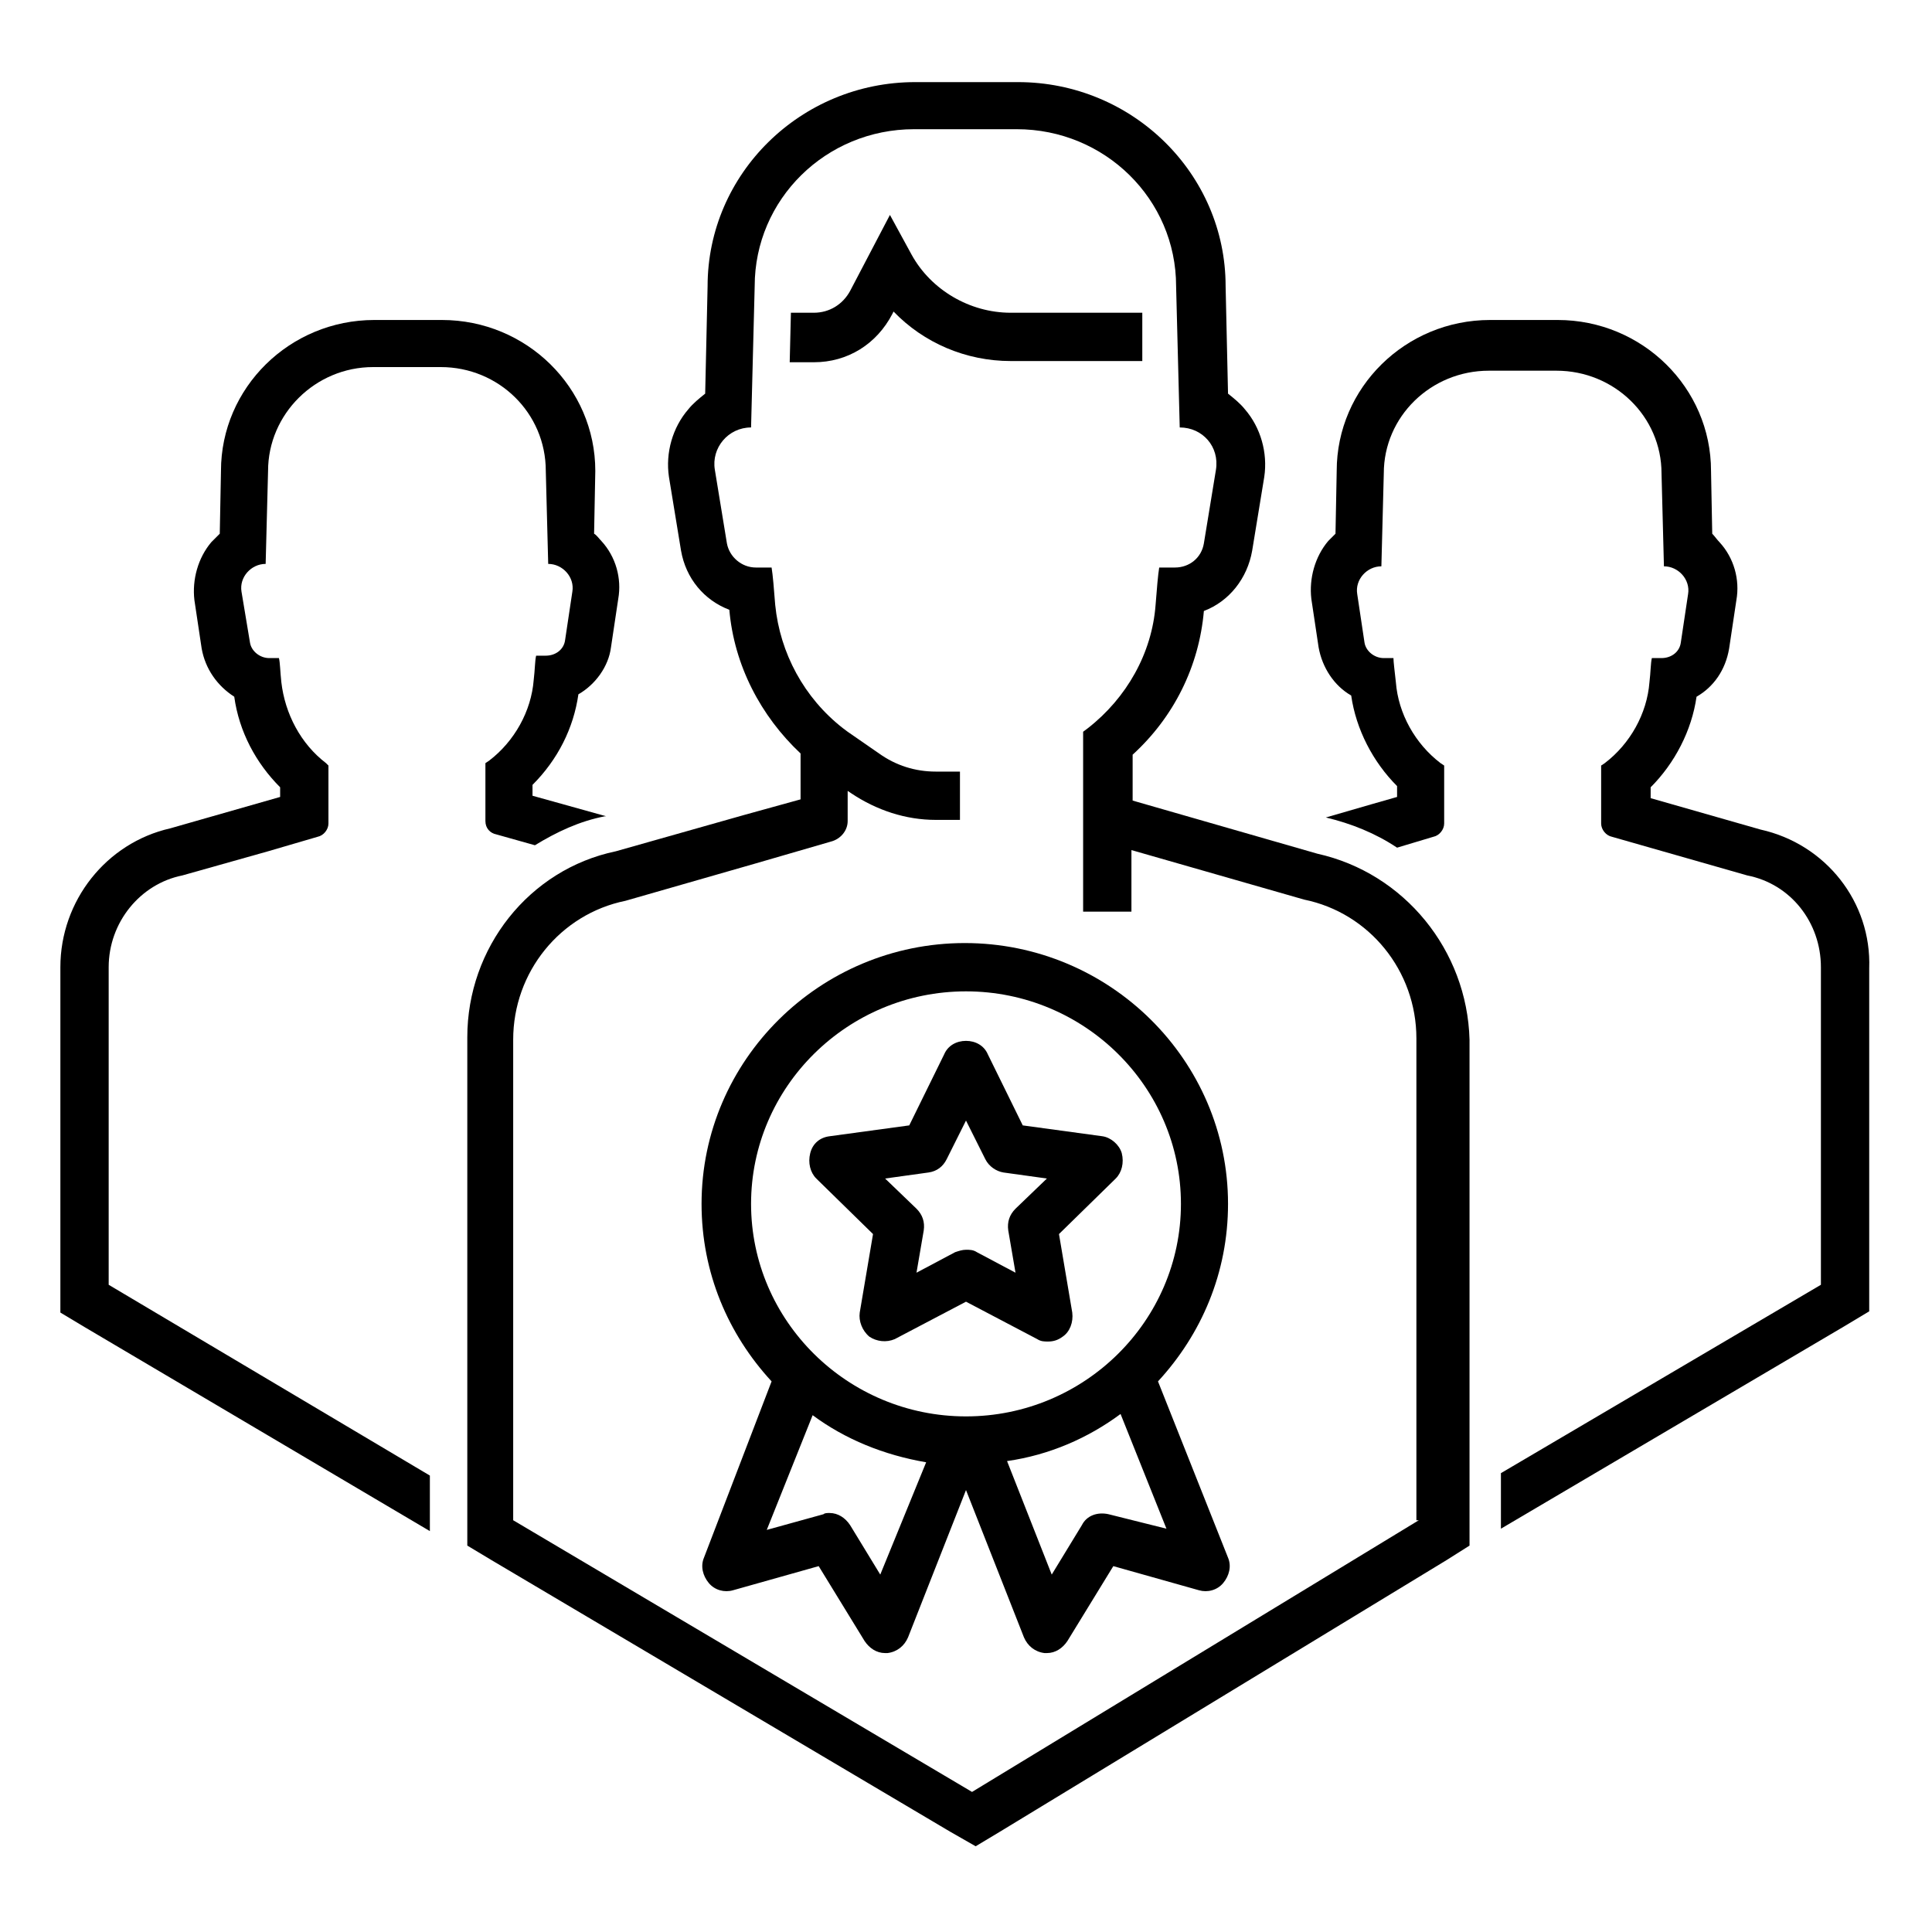
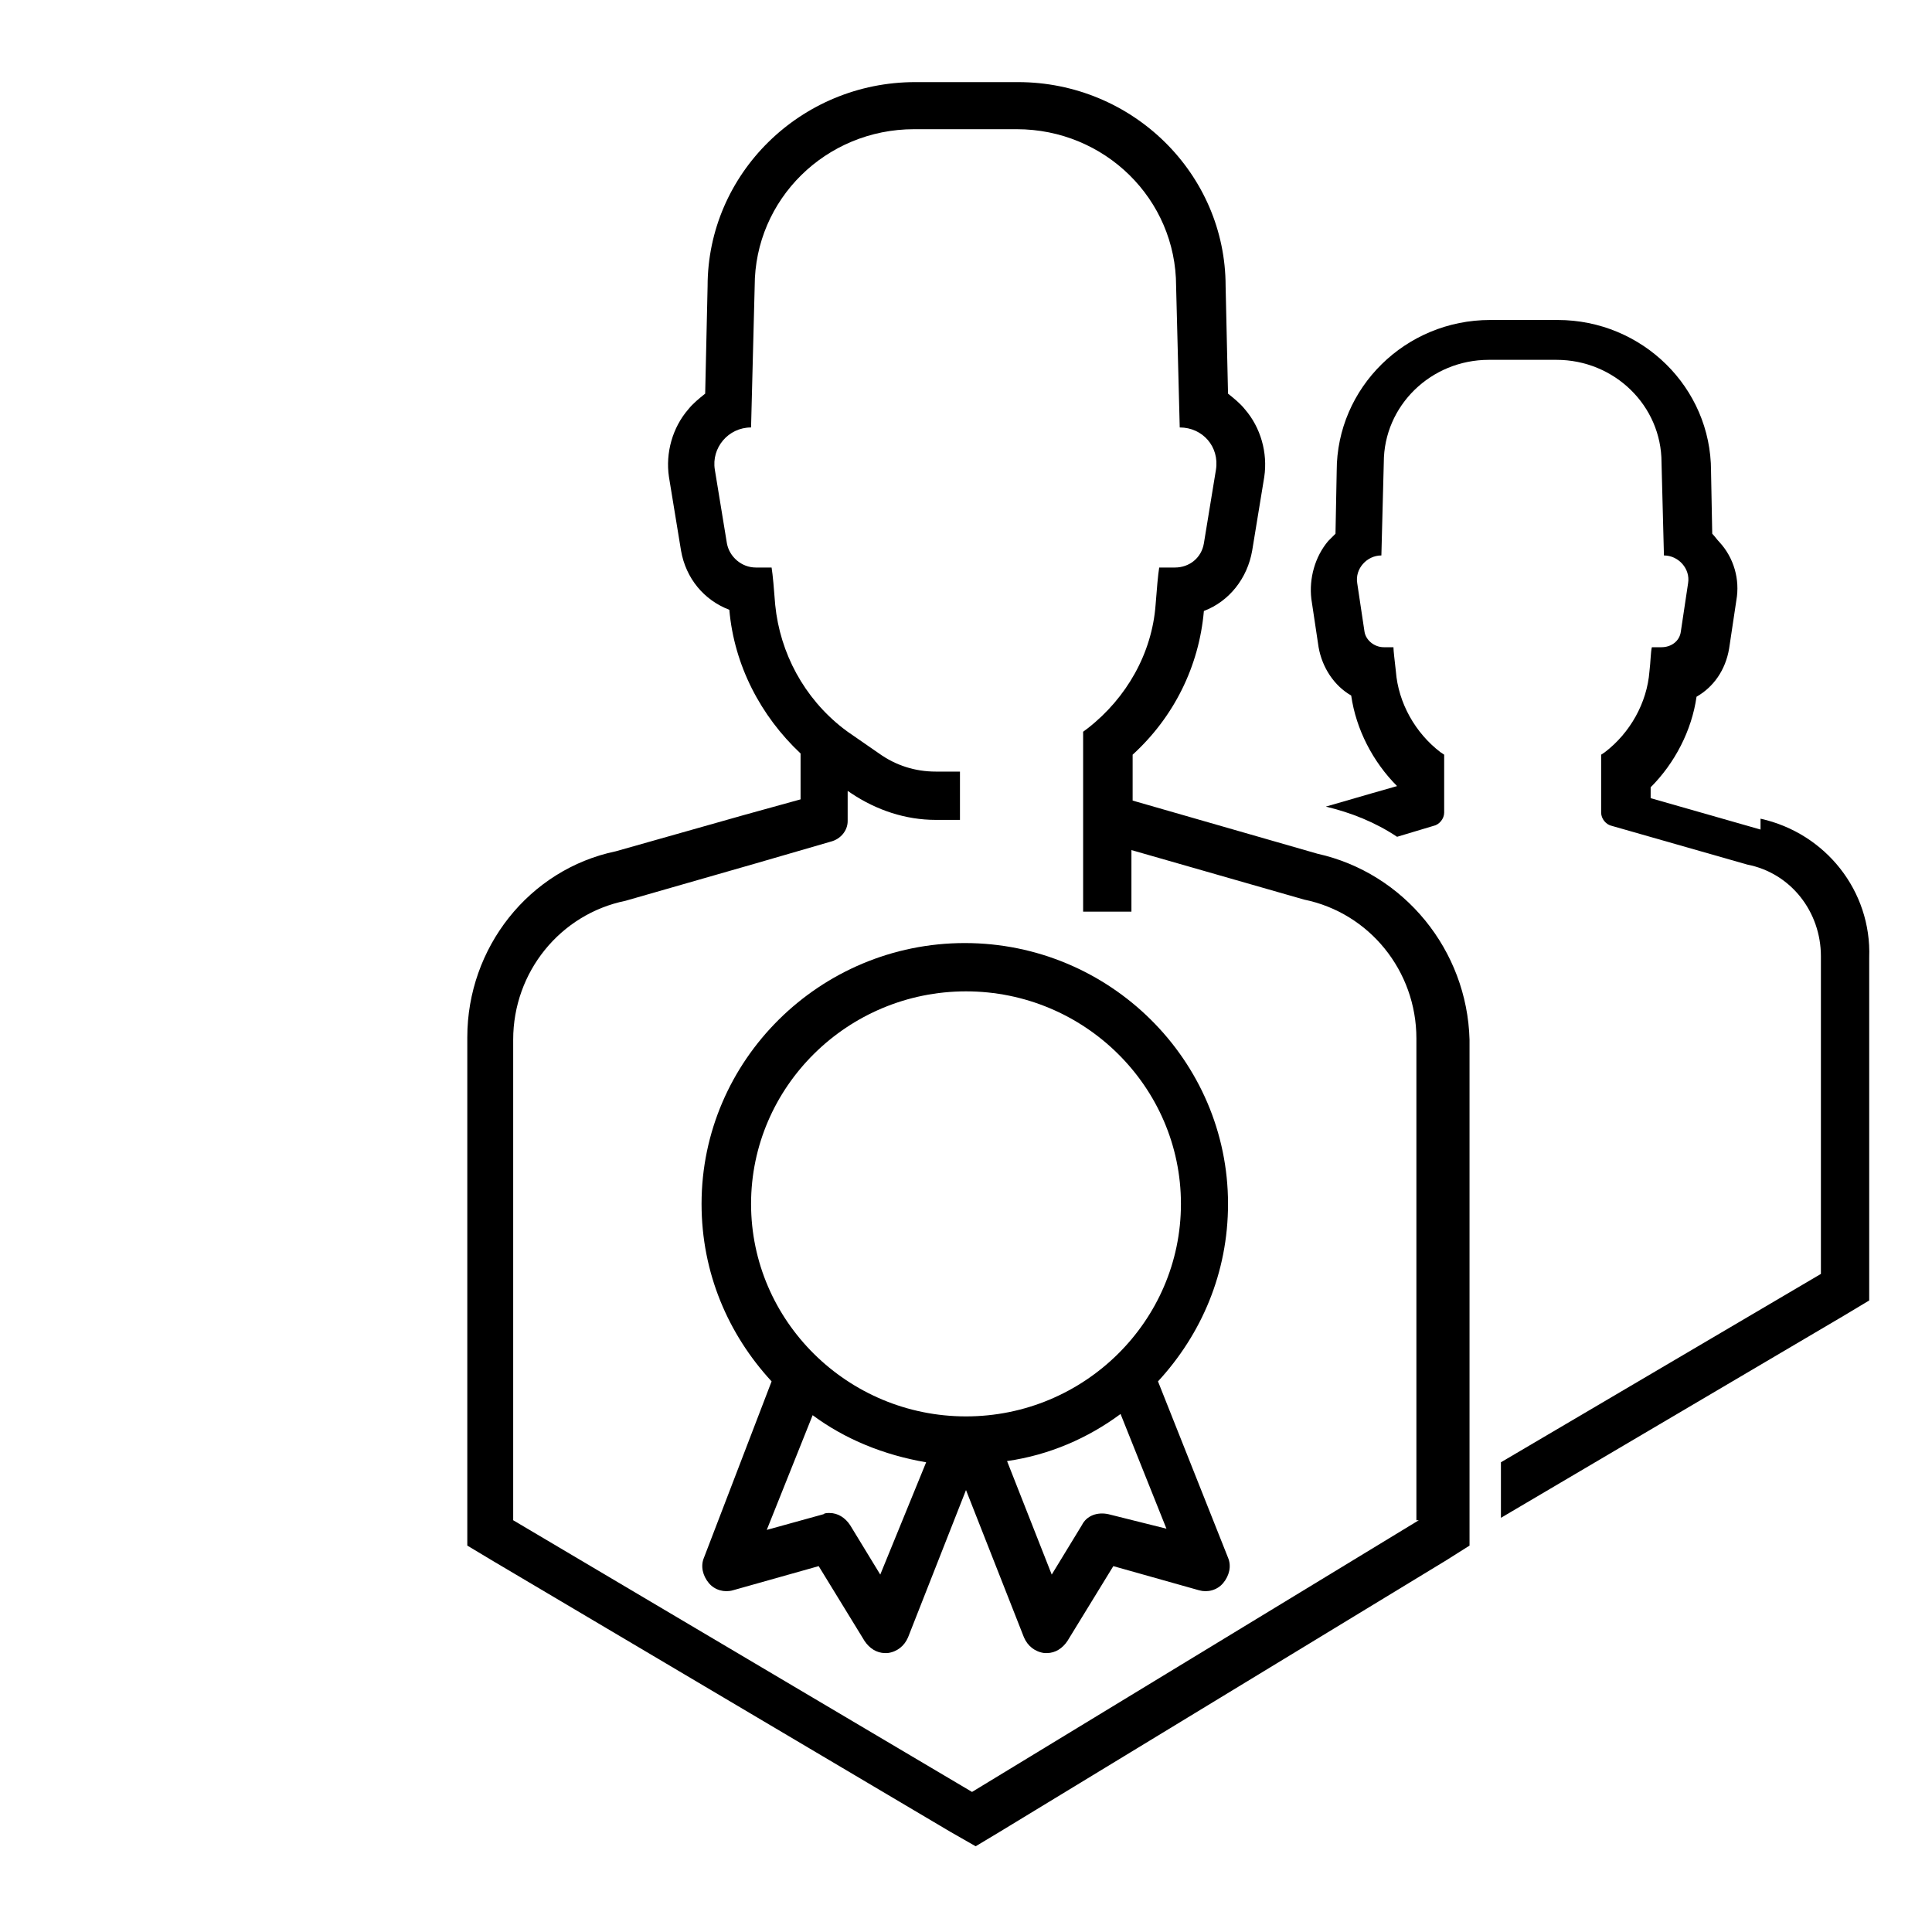
<svg xmlns="http://www.w3.org/2000/svg" id="Layer_1" enable-background="new 0 0 160 160" viewBox="0 0 160 160">
  <g>
-     <path d="m9 106.4v-26.3c0-3.7 2.6-6.9 6.1-7.6l7.1-2 4.1-1.2c.5-.1.9-.6.9-1.1v-4.8l-.2-.2c-2.1-1.6-3.4-4.1-3.7-6.7-.1-.9-.1-1.6-.2-2h-.8c-.8 0-1.5-.6-1.6-1.3l-.7-4.2c-.2-1.2.8-2.3 2-2.3l.2-7.7c0-4.7 3.9-8.6 8.7-8.6h5.6c4.8 0 8.7 3.8 8.7 8.6l.2 7.7c1.2 0 2.2 1.1 2 2.3l-.6 4c-.1.8-.8 1.3-1.6 1.3h-.8c-.1.4-.1 1.2-.2 2-.2 2.6-1.6 5.1-3.7 6.7l-.3.2v4.8c0 .6.4 1 .9 1.1l3.2.9c1.8-1.1 3.7-2 5.8-2.4h.1l-6.1-1.7v-.9c2.1-2.1 3.4-4.7 3.8-7.5 1.4-.8 2.5-2.3 2.7-3.9l.6-4c.3-1.7-.2-3.5-1.4-4.8-.2-.2-.4-.5-.6-.6l.1-5.2c0-6.9-5.7-12.5-12.7-12.5h-5.6c-7 0-12.7 5.6-12.7 12.5l-.1 5.2c-.2.2-.4.4-.7.7-1.1 1.3-1.6 3.1-1.4 4.8l.6 4c.3 1.7 1.3 3.1 2.7 4 .4 2.9 1.8 5.5 3.8 7.5v.8l-2.1.6-7 2c-5.3 1.2-9.1 6-9.1 11.5v26.3 2.3l2 1.2 28.6 16.9v-4.6z" />
-     <path d="m145.8 68.7-9.1-2.6v-.9c2-2 3.4-4.7 3.8-7.5 1.4-.8 2.4-2.2 2.7-4l.6-4c.3-1.7-.2-3.5-1.4-4.8-.2-.2-.4-.5-.6-.7l-.1-5.2c0-6.9-5.7-12.5-12.7-12.5h-5.6c-7 0-12.7 5.6-12.7 12.5l-.1 5.2c-.2.2-.4.4-.6.6-1.1 1.3-1.6 3.1-1.4 4.8l.6 4c.3 1.7 1.3 3.2 2.7 4 .4 2.8 1.8 5.5 3.8 7.5v.9l-2.1.6-3.8 1.1c2.1.5 4.1 1.3 5.9 2.5l3-.9c.5-.1.9-.6.9-1.1v-4.8l-.3-.2c-2.1-1.6-3.5-4.1-3.7-6.7-.1-.9-.2-1.7-.2-2h-.8c-.8 0-1.5-.6-1.6-1.3l-.6-4c-.2-1.2.8-2.3 2-2.3l.2-7.7c0-4.7 3.9-8.5 8.7-8.5h5.6c4.8 0 8.7 3.8 8.7 8.5l.2 7.7c1.2 0 2.2 1.1 2 2.3l-.6 4c-.1.8-.8 1.3-1.6 1.3h-.8c-.1.4-.1 1.2-.2 2-.2 2.6-1.6 5.1-3.7 6.7l-.3.2v4.8c0 .5.4 1 .9 1.1l11.2 3.2c3.6.7 6.1 3.9 6.1 7.6v26.3l-26.5 15.6v4.6l28.5-16.8 2-1.2v-2.3-26.1c.2-5.5-3.6-10.3-9-11.5z" />
-     <path d="m67.4 30c2.8 0 5.2-1.5 6.5-4l.1-.2c2.5 2.6 6 4.1 9.7 4.1h10.9v-3.6-.4h-10.9c-3.4 0-6.6-1.9-8.2-4.8l-1.8-3.3-3.3 6.3c-.6 1.1-1.7 1.8-3 1.8h-1.9l-.1 4.1z" />
+     <path d="m145.8 68.7-9.1-2.6v-.9c2-2 3.4-4.7 3.8-7.5 1.4-.8 2.4-2.2 2.7-4l.6-4c.3-1.7-.2-3.5-1.4-4.8-.2-.2-.4-.5-.6-.7l-.1-5.2c0-6.9-5.7-12.5-12.7-12.5h-5.6c-7 0-12.7 5.6-12.7 12.5l-.1 5.2c-.2.2-.4.4-.6.6-1.1 1.3-1.6 3.1-1.4 4.8l.6 4c.3 1.7 1.3 3.2 2.7 4 .4 2.8 1.8 5.5 3.8 7.5l-2.1.6-3.8 1.1c2.1.5 4.1 1.3 5.9 2.5l3-.9c.5-.1.9-.6.9-1.1v-4.8l-.3-.2c-2.1-1.6-3.5-4.1-3.7-6.7-.1-.9-.2-1.7-.2-2h-.8c-.8 0-1.5-.6-1.6-1.3l-.6-4c-.2-1.2.8-2.3 2-2.3l.2-7.7c0-4.7 3.9-8.5 8.7-8.5h5.6c4.8 0 8.7 3.8 8.7 8.5l.2 7.7c1.2 0 2.2 1.1 2 2.3l-.6 4c-.1.8-.8 1.3-1.6 1.3h-.8c-.1.4-.1 1.2-.2 2-.2 2.6-1.6 5.1-3.7 6.7l-.3.2v4.8c0 .5.4 1 .9 1.1l11.2 3.2c3.6.7 6.1 3.9 6.1 7.6v26.3l-26.5 15.6v4.6l28.5-16.8 2-1.2v-2.3-26.1c.2-5.5-3.6-10.3-9-11.5z" />
    <path d="m109.1 70.7-15.3-4.4v-1.2-2.6c3.4-3.1 5.5-7.3 5.9-11.9 2.1-.8 3.6-2.7 4-5l1-6.1c.3-2-.3-4.1-1.6-5.6-.4-.5-.9-.9-1.4-1.3l-.2-8.9c0-9.3-7.7-16.9-17.2-16.9h-8.5c-9.5 0-17.2 7.6-17.2 16.9l-.2 8.9c-.5.4-1 .8-1.4 1.3-1.3 1.5-1.9 3.6-1.6 5.6l1 6.1c.4 2.3 1.9 4.1 4 4.9.4 4.6 2.6 8.8 5.9 11.9v3.8l-4.7 1.3-10.6 3c-7.2 1.5-12.3 8-12.3 15.4v39.8 2.3l2 1.2 38 22.5 2.1 1.2 2-1.2 37-22.5 1.9-1.2v-2.3-39.6c-.2-7.4-5.4-13.8-12.6-15.4zm8.4 55.2-37 22.5-38-22.5v-39.8c0-5.6 3.9-10.4 9.3-11.5l10.8-3.1 6.2-1.8c.8-.2 1.4-.9 1.4-1.7v-2.5l.3.2c2.1 1.4 4.5 2.2 7 2.2h2v-4h-2c-1.7 0-3.3-.5-4.7-1.5l-2.6-1.8-.4-.3c-3.2-2.5-5.2-6.2-5.6-10.2-.1-1.3-.2-2.5-.3-3.1h-1.3c-1.2 0-2.2-.9-2.4-2l-1-6.1c-.3-1.8 1.1-3.5 3-3.5l.3-11.7c0-7.2 5.9-13 13.2-13h8.5c7.3 0 13.2 5.8 13.2 13l.3 11.7c1.9 0 3.3 1.6 3 3.5l-1 6.1c-.2 1.2-1.2 2-2.4 2h-1.3c-.1.6-.2 1.8-.3 3.1-.3 4-2.4 7.7-5.6 10.2l-.4.3v4.5 2.9 7.5h4v-5.1l14.3 4.1c5.4 1.1 9.3 5.9 9.3 11.5v39.9z" />
    <path d="m101.7 129-5.8-14.6c3.6-3.9 5.8-9 5.8-14.7 0-11.9-9.8-21.6-21.8-21.6s-21.8 9.7-21.8 21.6c0 5.7 2.2 10.8 5.8 14.7l-5.6 14.6c-.3.7-.1 1.5.4 2.1s1.3.8 2 .6l7.1-2 3.8 6.2c.4.6 1 1 1.7 1h.2c.8-.1 1.4-.6 1.7-1.3l4.8-12.2 4.8 12.2c.3.7.9 1.2 1.7 1.3h.2c.7 0 1.3-.4 1.7-1l3.8-6.2 7.1 2c.7.2 1.5 0 2-.6s.7-1.4.4-2.1zm-3.9-29.3c0 9.7-8 17.6-17.8 17.6s-17.8-7.9-17.8-17.6 8-17.6 17.8-17.6 17.8 7.9 17.8 17.6zm-24.9 30.7-2.5-4.1c-.4-.6-1-1-1.7-1-.2 0-.4 0-.5.1l-4.7 1.3 3.8-9.5c2.7 2 5.9 3.3 9.4 3.9zm18.9-5c-.9-.2-1.8.1-2.2.9l-2.5 4.1-3.7-9.4c3.5-.5 6.7-1.9 9.4-3.9l3.8 9.5z" />
-     <path d="m67.6 97.6 4.7 4.6-1.1 6.5c-.1.7.2 1.5.8 2 .6.4 1.4.5 2.1.2l5.9-3.1 5.9 3.1c.3.2.6.2.9.2.4 0 .8-.1 1.2-.4.6-.4.9-1.2.8-2l-1.1-6.5 4.7-4.6c.5-.5.7-1.3.5-2.1-.2-.7-.9-1.3-1.6-1.4l-6.6-.9-2.9-5.9c-.3-.7-1-1.1-1.8-1.1s-1.5.4-1.8 1.1l-2.9 5.9-6.6.9c-.8.1-1.4.6-1.6 1.4s0 1.6.5 2.1zm9.3-.5c.7-.1 1.2-.5 1.5-1.1l1.6-3.2 1.6 3.2c.3.6.9 1 1.5 1.1l3.6.5-2.6 2.5c-.5.5-.7 1.1-.6 1.8l.6 3.5-3.2-1.7c-.3-.2-.6-.2-.9-.2s-.6.1-.9.2l-3.2 1.7.6-3.5c.1-.7-.1-1.3-.6-1.8l-2.6-2.5z" />
  </g>
</svg>